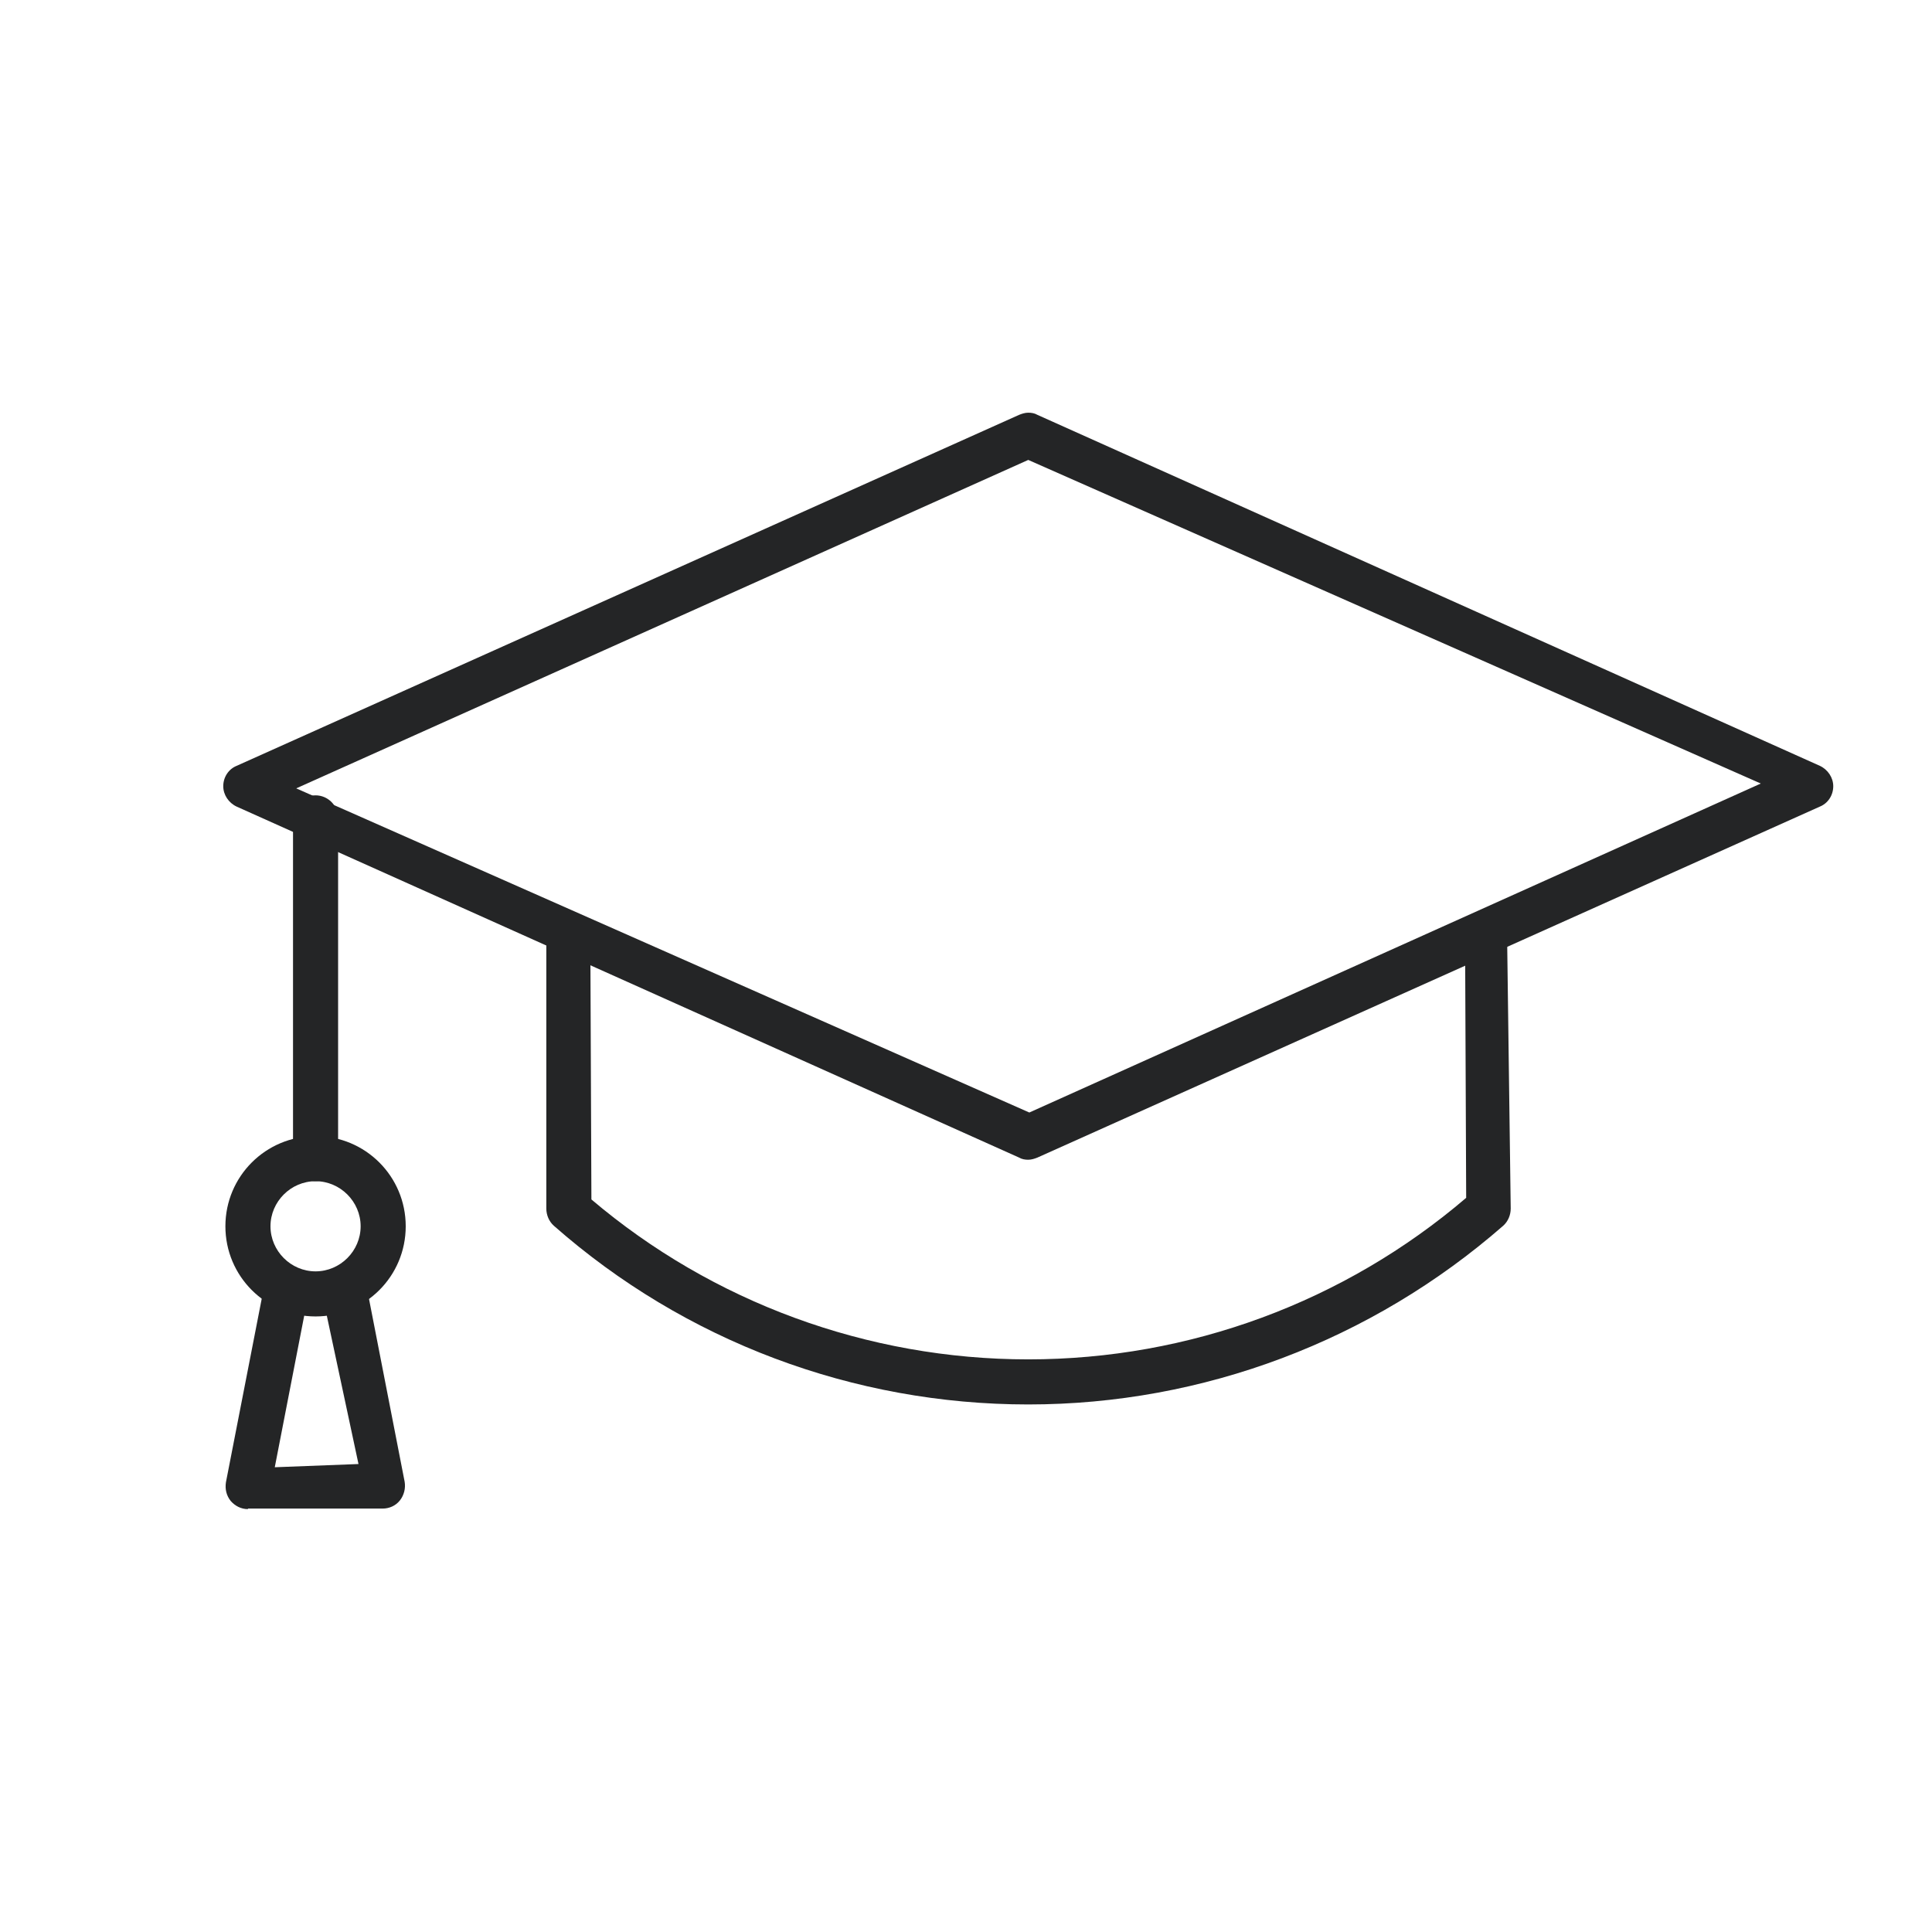
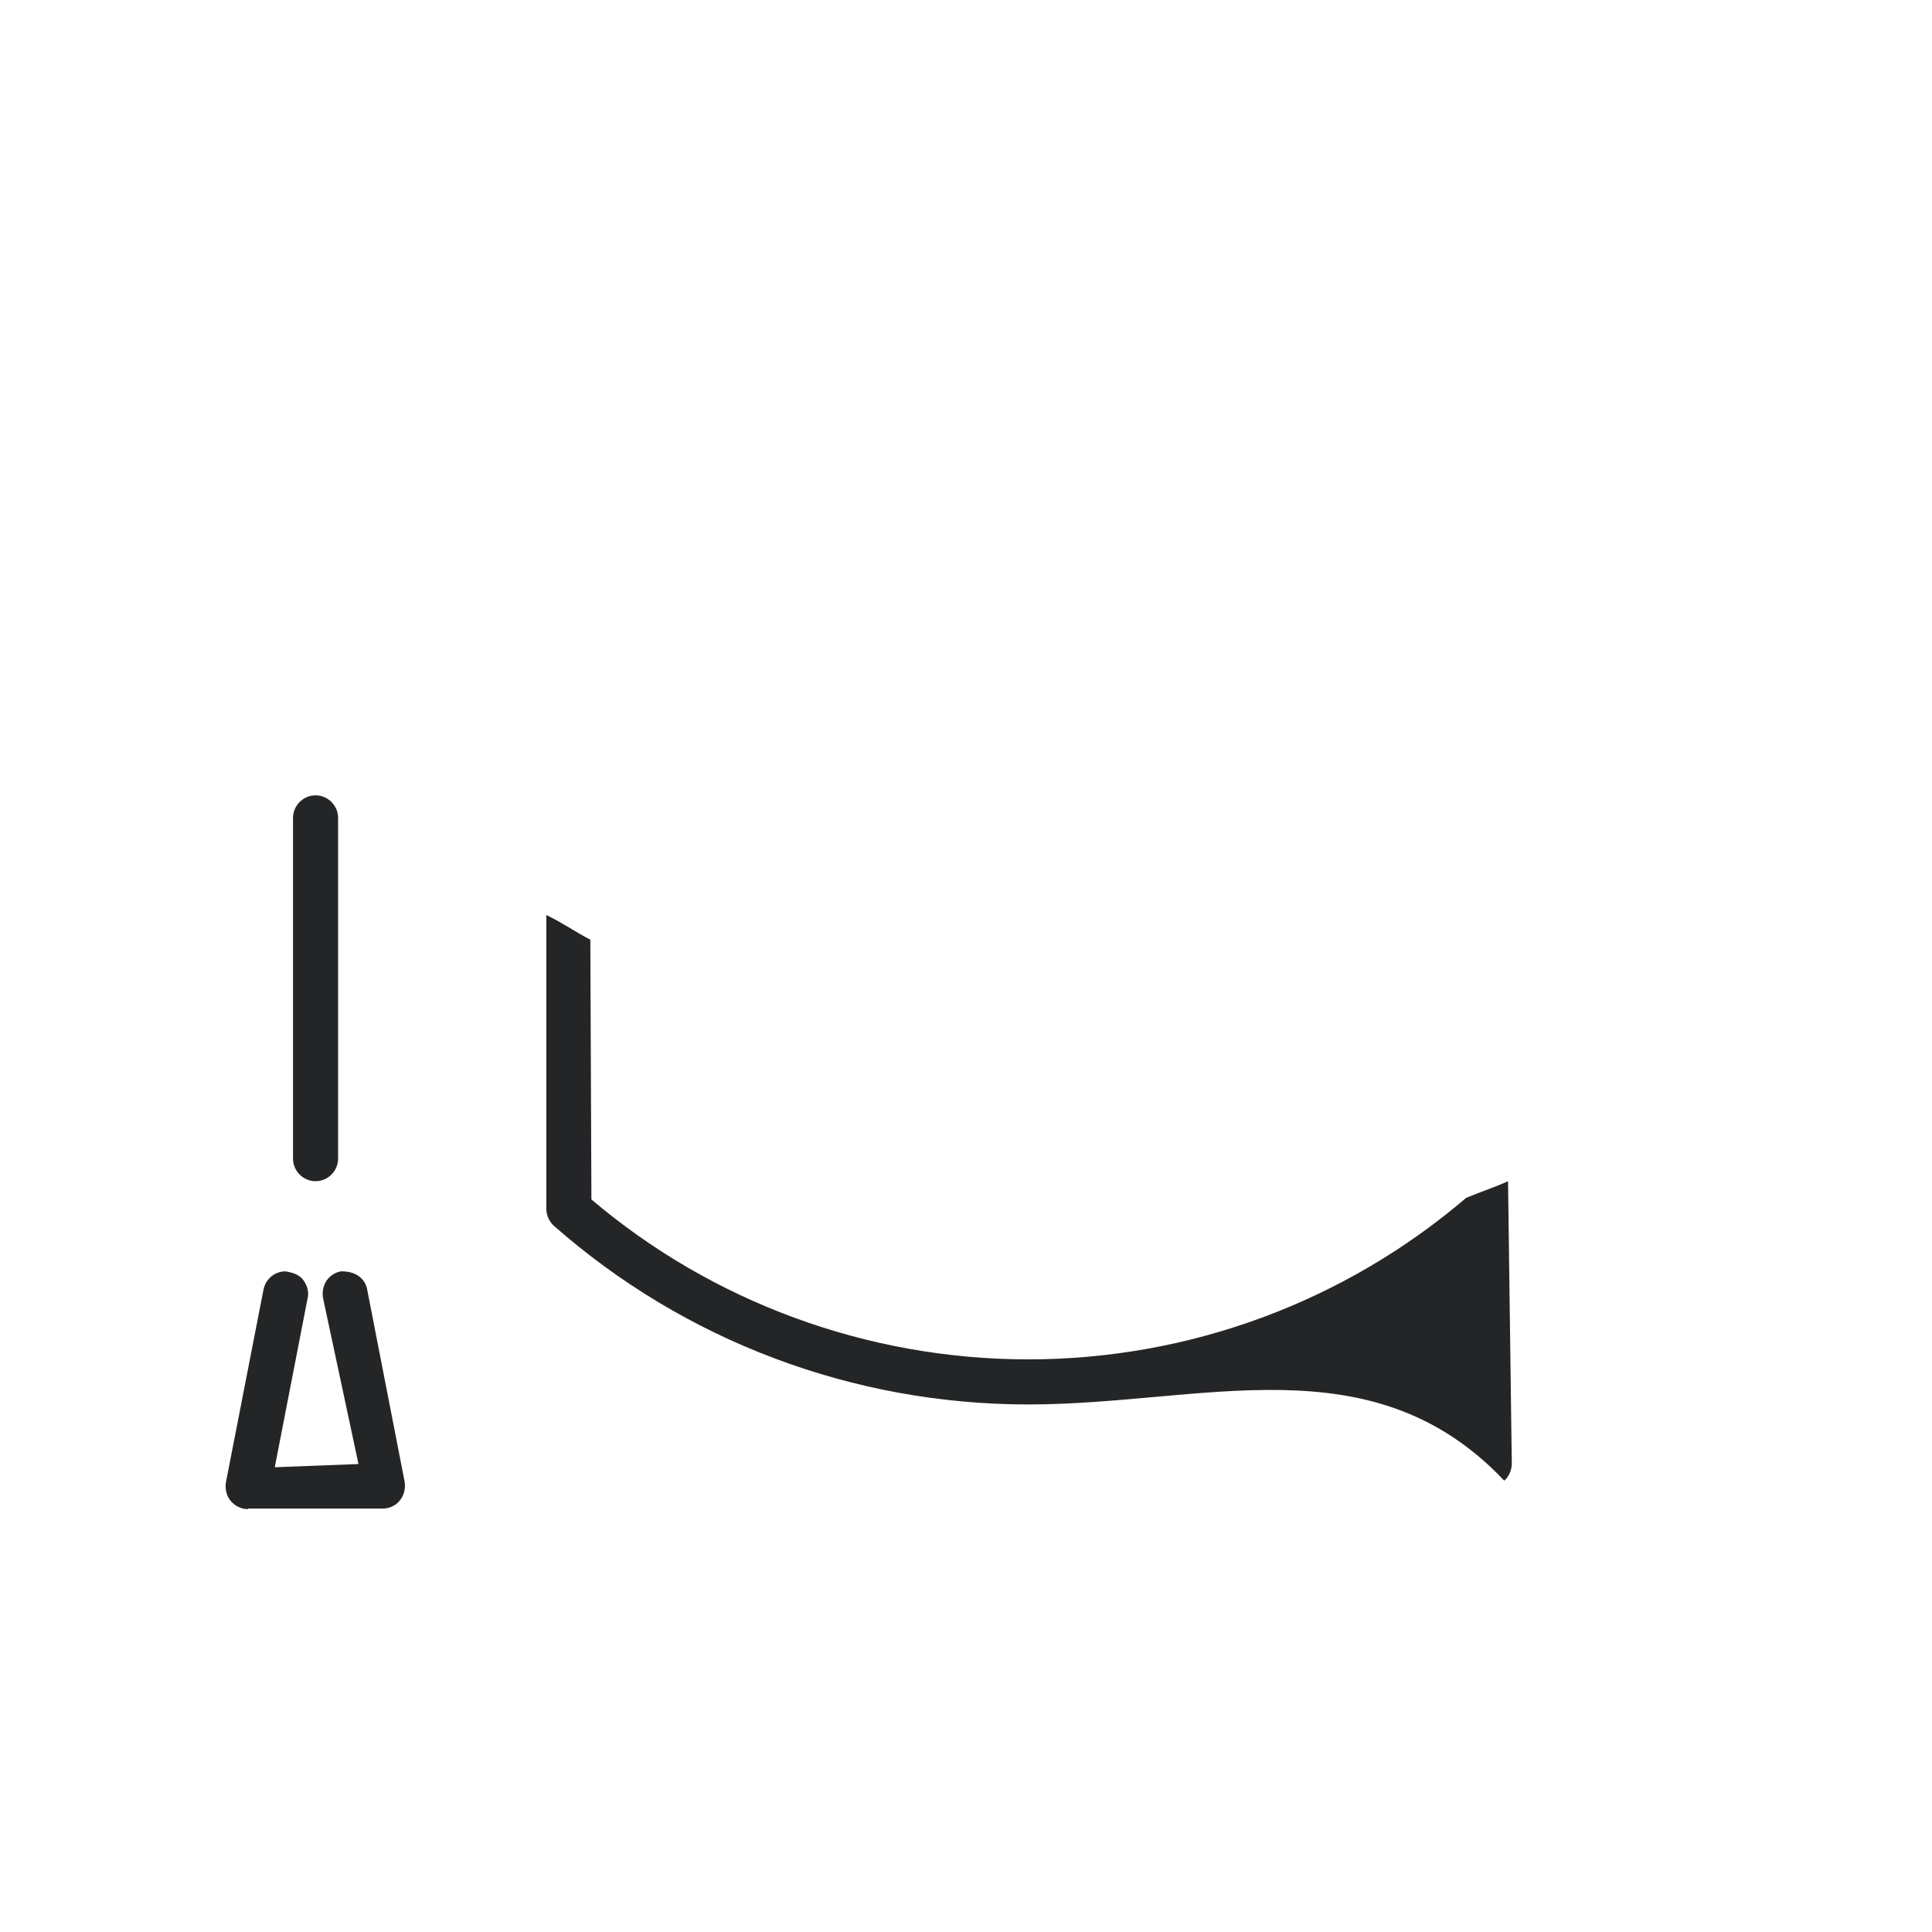
<svg xmlns="http://www.w3.org/2000/svg" version="1.1" id="Layer_1" x="0px" y="0px" viewBox="0 0 360 360" style="enable-background:new 0 0 360 360;" xml:space="preserve">
  <style type="text/css">
	.st0{fill:#242526;}
</style>
  <g>
    <g>
      <g>
-         <path class="st0" d="M191.6,261.7c-32.6,0-64-11.8-88.4-33.3c-0.9-0.8-1.4-2-1.4-3.2v-54.7c3.1,1.5,5.5,3.2,8.2,4.6l0.2,48.4     c22.5,19.1,51.4,29.8,81.4,29.8c30,0,58.9-10.7,81.6-30.1l-0.2-47.5c2.9-1.2,5.4-2,7.8-3.1l0.7,52.6c0,1.2-0.5,2.4-1.4,3.2     C255.6,249.8,224.2,261.7,191.6,261.7z" />
+         <path class="st0" d="M191.6,261.7c-32.6,0-64-11.8-88.4-33.3c-0.9-0.8-1.4-2-1.4-3.2v-54.7c3.1,1.5,5.5,3.2,8.2,4.6l0.2,48.4     c22.5,19.1,51.4,29.8,81.4,29.8c30,0,58.9-10.7,81.6-30.1c2.9-1.2,5.4-2,7.8-3.1l0.7,52.6c0,1.2-0.5,2.4-1.4,3.2     C255.6,249.8,224.2,261.7,191.6,261.7z" />
      </g>
      <g>
-         <path class="st0" d="M277.2,225.7l0-1L277.2,225.7z" />
-       </g>
+         </g>
    </g>
    <g>
-       <path class="st0" d="M191.6,216.1c-0.6,0-1.2-0.1-1.7-0.4L44.1,150.3c-1.5-0.7-2.5-2.2-2.5-3.8c0-1.7,1-3.2,2.5-3.8l145.8-65.4    c0.5-0.2,1.1-0.4,1.7-0.4c0.6,0,1.2,0.1,1.7,0.4l145.8,65.4c1.5,0.7,2.5,2.2,2.5,3.8c0,1.7-1,3.2-2.5,3.8l-145.8,65.4    C192.8,215.9,192.2,216.1,191.6,216.1z M55.2,146.9l136.6,60.4L328.1,146L191.6,85.7L55.2,146.9z" />
-     </g>
+       </g>
    <g>
      <path class="st0" d="M58.8,220.1c-2.3,0-4.2-1.9-4.2-4.2v-63.5c0-2.3,1.9-4.2,4.2-4.2c2.3,0,4.2,1.9,4.2,4.2v63.5    C63,218.2,61.1,220.1,58.8,220.1z" />
    </g>
    <g>
-       <path class="st0" d="M58.8,245.3c-9.3,0-16.8-7.5-16.8-16.8c0-9.3,7.5-16.8,16.8-16.8s16.8,7.5,16.8,16.8    C75.6,237.8,68.1,245.3,58.8,245.3z M58.8,220.1c-4.6,0-8.4,3.8-8.4,8.4c0,4.6,3.8,8.4,8.4,8.4s8.4-3.8,8.4-8.4    C67.2,223.9,63.4,220.1,58.8,220.1z" />
-     </g>
+       </g>
    <g>
      <path class="st0" d="M46.2,281.2c-1.3,0-2.4-0.6-3.2-1.5c-0.8-1-1.1-2.2-0.9-3.5l7-35.9c0.4-2,2.1-3.4,4.1-3.4    c1.9,0.3,2.9,0.9,3.5,1.9c0.6,0.9,0.9,2.1,0.6,3.2l-6.1,31.4l15.6-0.6l-6.6-30.9c-0.2-1.1,0-2.2,0.6-3.2c0.6-0.9,1.6-1.6,2.7-1.8    c0.1,0,0.1,0,0.2,0c2.7,0,4.3,1.4,4.7,3.3l7,35.9c0.2,1.2-0.1,2.5-0.9,3.5c-0.8,1-2,1.5-3.2,1.5H46.2z" />
    </g>
  </g>
</svg>